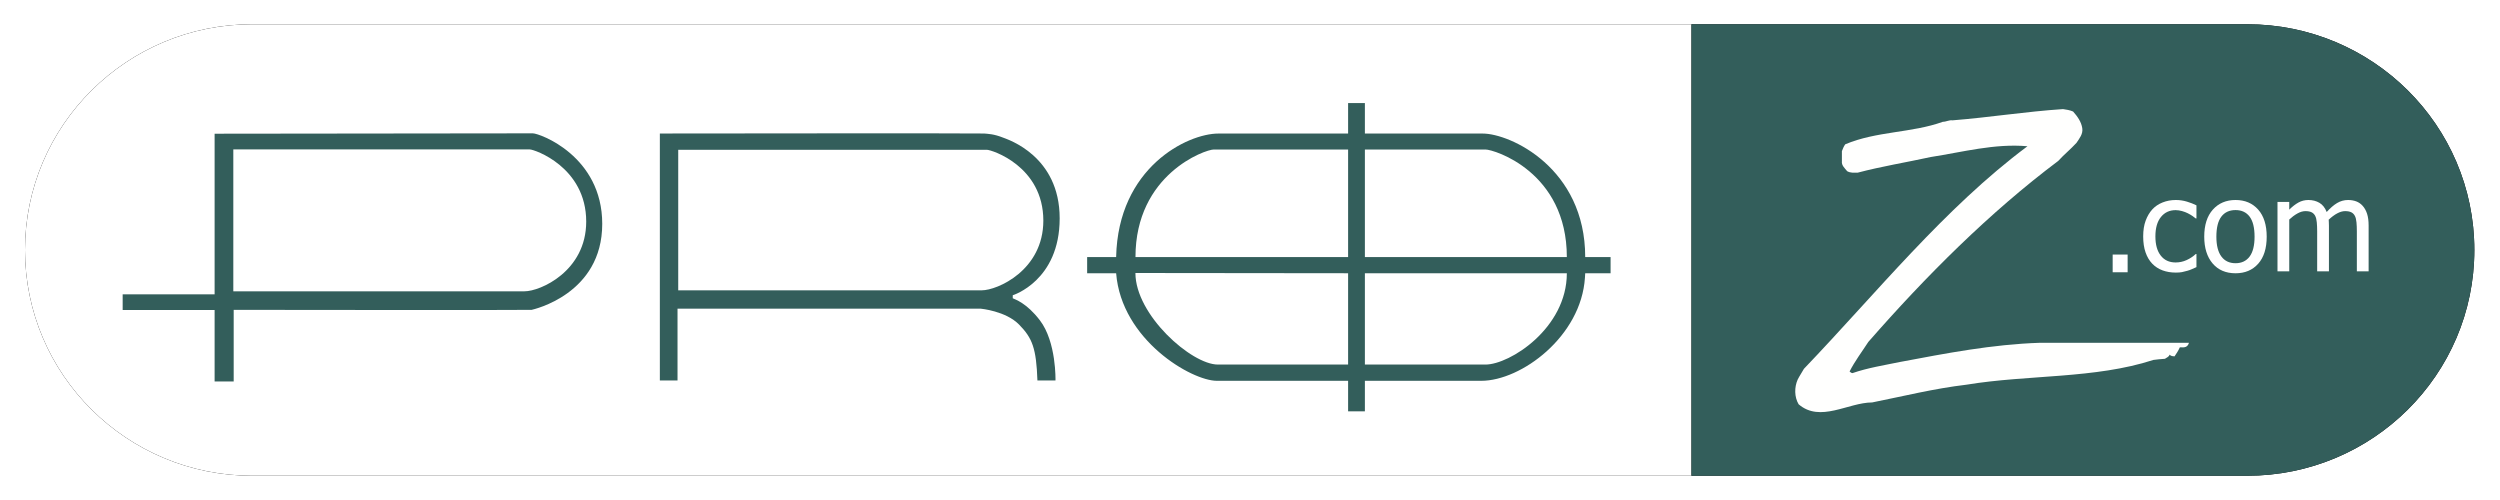
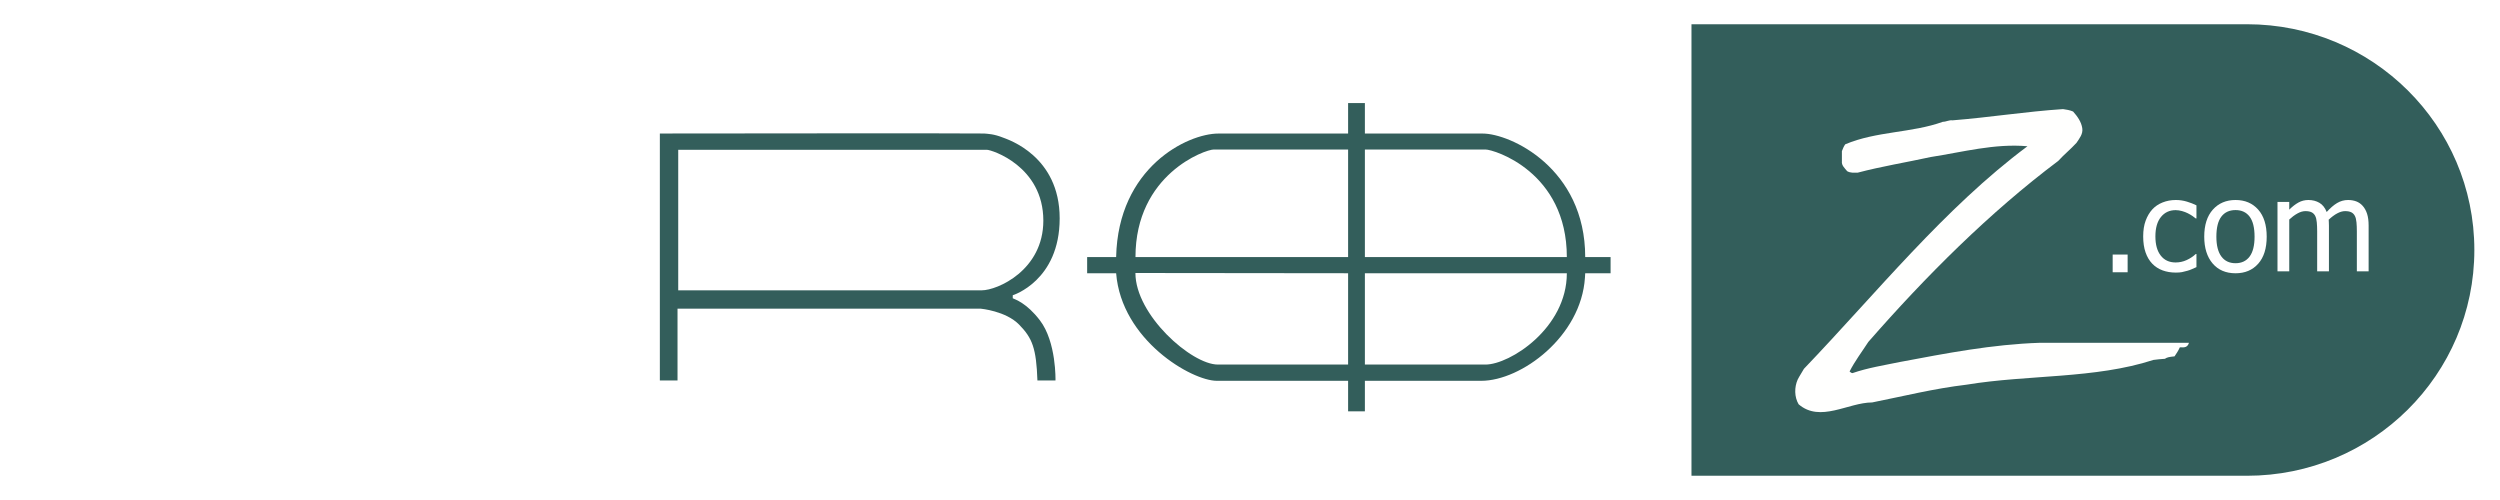
<svg xmlns="http://www.w3.org/2000/svg" width="200" height="40" viewBox="0 0 200 40" fill="none">
  <g filter="url(#filter0_d_18244_2745)">
-     <path d="M20.191 1.939H135.44V38.061H20.191C10.144 38.061 2 29.975 2 20C2 10.025 10.144 1.939 20.191 1.939Z" fill="black" />
-   </g>
+     </g>
  <path d="M20.191 1.939H135.44V38.061H20.191C10.144 38.061 2 29.975 2 20C2 10.025 10.144 1.939 20.191 1.939Z" fill="white" />
  <g filter="url(#filter1_d_18244_2745)">
-     <path d="M135.318 1.939H179.757C189.804 1.939 197.948 10.025 197.948 20C197.948 29.975 189.804 38.061 179.757 38.061H135.318V1.939Z" fill="black" />
-   </g>
+     </g>
  <path d="M135.318 1.939H179.757C189.804 1.939 197.948 10.025 197.948 20C197.948 29.975 189.804 38.061 179.757 38.061H135.318V1.939Z" fill="#335E5B" />
-   <path d="M41.968 23.304H18.665V11.954C18.665 11.954 41.83 11.959 42.38 11.954C42.748 11.95 46.897 13.364 46.897 17.728C46.897 21.698 43.219 23.304 41.968 23.304ZM42.624 10.667C42.41 10.667 17.169 10.697 17.169 10.697V23.546H9.813V24.802H17.169V30.516H18.695V24.788C18.695 24.788 42.41 24.819 42.532 24.788C42.655 24.758 48.179 23.546 48.179 17.91C48.179 12.485 43.173 10.667 42.624 10.667Z" fill="#335E5B" />
  <path d="M54.258 23.226V11.983C54.258 11.983 78.4 11.989 78.95 11.983C79.318 11.98 83.467 13.287 83.467 17.65C83.467 21.62 79.789 23.226 78.538 23.226H54.258ZM54.202 24.694H78.456C78.456 24.694 80.458 24.875 81.526 25.966C82.594 27.056 82.902 27.862 82.994 30.438H84.439C84.439 30.438 84.521 27.36 83.187 25.62C82.119 24.226 81.203 23.953 81.02 23.862V23.62C81.02 23.62 84.774 22.468 84.774 17.468C84.774 12.468 80.614 11.157 80.257 11.014C79.504 10.712 79.036 10.711 78.731 10.681C78.426 10.65 52.788 10.681 52.788 10.681V30.438H54.202V24.694Z" fill="#335E5B" />
  <path d="M109.191 20.566V11.96H118.835C119.528 11.96 125.347 13.751 125.347 20.566H109.191ZM118.835 29.165H109.191V21.859H125.347C125.347 26.253 120.79 29.165 118.835 29.165ZM107.848 20.566H90.838C90.838 13.939 96.413 11.96 97.106 11.96H107.848V20.566ZM107.848 29.165H97.431C95.313 29.165 90.833 25.194 90.833 21.84L107.848 21.859V29.165ZM126.817 20.566C126.817 13.439 120.814 10.684 118.616 10.684H109.191V8.243H107.848V10.684H97.471C94.996 10.684 89.444 13.394 89.291 20.566H86.972V21.859H89.291C89.718 27.212 95.335 30.465 97.349 30.465H107.848V32.906H109.191V30.465H118.494C121.705 30.465 126.497 26.909 126.796 22.21L126.817 21.859H128.847V20.566H126.817Z" fill="#335E5B" />
-   <path d="M163.195 27.423H175.118C175.003 27.792 174.771 27.811 174.388 27.784C174.271 28.045 174.118 28.289 173.964 28.508C173.849 28.496 173.656 28.503 173.581 28.369C173.503 28.555 173.349 28.594 173.195 28.703C172.849 28.723 172.581 28.757 172.273 28.794C167.582 30.318 162.273 29.959 157.313 30.776C154.734 31.081 152.275 31.695 149.774 32.195C147.852 32.2 145.622 33.834 143.89 32.342C143.543 31.759 143.543 30.978 143.814 30.367C143.968 30.059 144.158 29.791 144.314 29.506C150.121 23.441 155.544 16.66 162.197 11.7C159.582 11.466 157.006 12.168 154.466 12.561C152.504 12.99 150.543 13.305 148.62 13.812C148.313 13.812 148.045 13.851 147.774 13.695C147.581 13.461 147.313 13.227 147.352 12.912V12.09C147.427 11.895 147.505 11.7 147.62 11.544C150.121 10.488 152.929 10.644 155.427 9.744C155.698 9.744 155.927 9.589 156.198 9.627C159.157 9.393 162.08 8.923 165.042 8.728C165.31 8.767 165.581 8.806 165.849 8.923C166.196 9.313 166.503 9.744 166.581 10.252C166.657 10.722 166.35 11.073 166.12 11.427C165.657 11.934 165.12 12.366 164.659 12.873C159.157 17.004 154.08 22.078 149.467 27.353C148.967 28.128 148.389 28.886 147.966 29.72C148.045 29.791 148.12 29.845 148.198 29.849C149.428 29.423 150.736 29.22 152.004 28.957C155.698 28.264 159.35 27.55 163.195 27.423Z" fill="#FFFFFE" />
+   <path d="M163.195 27.423H175.118C175.003 27.792 174.771 27.811 174.388 27.784C174.271 28.045 174.118 28.289 173.964 28.508C173.503 28.555 173.349 28.594 173.195 28.703C172.849 28.723 172.581 28.757 172.273 28.794C167.582 30.318 162.273 29.959 157.313 30.776C154.734 31.081 152.275 31.695 149.774 32.195C147.852 32.2 145.622 33.834 143.89 32.342C143.543 31.759 143.543 30.978 143.814 30.367C143.968 30.059 144.158 29.791 144.314 29.506C150.121 23.441 155.544 16.66 162.197 11.7C159.582 11.466 157.006 12.168 154.466 12.561C152.504 12.99 150.543 13.305 148.62 13.812C148.313 13.812 148.045 13.851 147.774 13.695C147.581 13.461 147.313 13.227 147.352 12.912V12.09C147.427 11.895 147.505 11.7 147.62 11.544C150.121 10.488 152.929 10.644 155.427 9.744C155.698 9.744 155.927 9.589 156.198 9.627C159.157 9.393 162.08 8.923 165.042 8.728C165.31 8.767 165.581 8.806 165.849 8.923C166.196 9.313 166.503 9.744 166.581 10.252C166.657 10.722 166.35 11.073 166.12 11.427C165.657 11.934 165.12 12.366 164.659 12.873C159.157 17.004 154.08 22.078 149.467 27.353C148.967 28.128 148.389 28.886 147.966 29.72C148.045 29.791 148.12 29.845 148.198 29.849C149.428 29.423 150.736 29.22 152.004 28.957C155.698 28.264 159.35 27.55 163.195 27.423Z" fill="#FFFFFE" />
  <path d="M169.013 21.781H170.21V20.364H169.013V21.781Z" fill="white" />
  <path d="M174.064 21.807C173.68 21.807 173.328 21.748 173.007 21.631C172.687 21.513 172.412 21.335 172.181 21.096C171.951 20.858 171.772 20.557 171.645 20.194C171.518 19.831 171.455 19.404 171.455 18.914C171.455 18.427 171.521 18.006 171.653 17.651C171.785 17.296 171.961 16.998 172.181 16.756C172.402 16.514 172.676 16.328 173.005 16.197C173.334 16.066 173.687 16 174.064 16C174.371 16 174.667 16.043 174.953 16.13C175.238 16.216 175.493 16.315 175.716 16.428V17.477H175.661C175.595 17.421 175.509 17.356 175.403 17.283C175.298 17.21 175.171 17.136 175.02 17.059C174.89 16.993 174.737 16.935 174.56 16.885C174.383 16.836 174.212 16.811 174.049 16.811C173.561 16.811 173.17 16.994 172.875 17.36C172.579 17.726 172.432 18.244 172.432 18.914C172.432 19.57 172.574 20.081 172.86 20.447C173.145 20.814 173.542 20.997 174.049 20.997C174.356 20.997 174.648 20.934 174.925 20.808C175.202 20.682 175.448 20.52 175.661 20.321H175.716V21.37C175.623 21.413 175.506 21.465 175.366 21.526C175.226 21.588 175.099 21.633 174.985 21.663C174.825 21.71 174.681 21.745 174.555 21.77C174.428 21.795 174.264 21.807 174.064 21.807Z" fill="white" />
  <path d="M180.365 18.934C180.365 18.215 180.233 17.68 179.969 17.33C179.705 16.981 179.33 16.806 178.842 16.806C178.352 16.806 177.974 16.981 177.708 17.33C177.443 17.68 177.31 18.215 177.31 18.934C177.31 19.63 177.443 20.158 177.708 20.517C177.974 20.877 178.352 21.057 178.842 21.057C179.327 21.057 179.701 20.88 179.967 20.527C180.232 20.174 180.365 19.643 180.365 18.934ZM181.336 18.934C181.336 19.868 181.109 20.59 180.655 21.099C180.201 21.608 179.597 21.862 178.842 21.862C178.065 21.862 177.453 21.599 177.007 21.074C176.562 20.549 176.339 19.835 176.339 18.934C176.339 18.006 176.568 17.285 177.027 16.771C177.486 16.258 178.091 16 178.842 16C179.597 16 180.201 16.256 180.655 16.768C181.109 17.28 181.336 18.002 181.336 18.934Z" fill="white" />
  <path d="M188.548 21.708V18.496C188.548 18.241 188.538 18.005 188.518 17.788C188.498 17.571 188.456 17.401 188.393 17.278C188.326 17.146 188.231 17.048 188.107 16.985C187.984 16.922 187.817 16.89 187.607 16.89C187.413 16.89 187.205 16.949 186.983 17.067C186.761 17.184 186.532 17.354 186.295 17.576C186.298 17.633 186.302 17.7 186.307 17.778C186.312 17.856 186.315 17.948 186.315 18.054V21.708H185.373V18.496C185.373 18.241 185.363 18.005 185.343 17.788C185.323 17.571 185.282 17.401 185.218 17.278C185.152 17.146 185.056 17.048 184.933 16.985C184.809 16.922 184.642 16.89 184.432 16.89C184.229 16.89 184.015 16.953 183.791 17.079C183.568 17.205 183.35 17.366 183.14 17.562V21.708H182.199V16.155H183.14V16.771C183.387 16.526 183.632 16.336 183.874 16.202C184.116 16.068 184.382 16 184.672 16C185.003 16 185.296 16.075 185.551 16.224C185.807 16.373 186.001 16.619 186.135 16.96C186.419 16.645 186.695 16.407 186.966 16.244C187.236 16.082 187.53 16 187.847 16C188.087 16 188.306 16.038 188.503 16.112C188.7 16.187 188.872 16.307 189.019 16.473C189.169 16.642 189.285 16.852 189.367 17.104C189.449 17.356 189.49 17.673 189.49 18.054V21.708H188.548Z" fill="white" />
  <defs>
    <filter id="filter0_d_18244_2745" x="0.282" y="0.222" width="136.875" height="39.557" filterUnits="userSpaceOnUse" color-interpolation-filters="sRGB">
      <feFlood flood-opacity="0" result="BackgroundImageFix" />
      <feColorMatrix in="SourceAlpha" type="matrix" values="0 0 0 0 0 0 0 0 0 0 0 0 0 0 0 0 0 0 127 0" result="hardAlpha" />
      <feOffset />
      <feGaussianBlur stdDeviation="0.859" />
      <feColorMatrix type="matrix" values="0 0 0 0 0 0 0 0 0 0 0 0 0 0 0 0 0 0 0.667 0" />
      <feBlend mode="normal" in2="BackgroundImageFix" result="effect1_dropShadow_18244_2745" />
      <feBlend mode="normal" in="SourceGraphic" in2="effect1_dropShadow_18244_2745" result="shape" />
    </filter>
    <filter id="filter1_d_18244_2745" x="133.6" y="0.222" width="66.066" height="39.557" filterUnits="userSpaceOnUse" color-interpolation-filters="sRGB">
      <feFlood flood-opacity="0" result="BackgroundImageFix" />
      <feColorMatrix in="SourceAlpha" type="matrix" values="0 0 0 0 0 0 0 0 0 0 0 0 0 0 0 0 0 0 127 0" result="hardAlpha" />
      <feOffset />
      <feGaussianBlur stdDeviation="0.859" />
      <feColorMatrix type="matrix" values="0 0 0 0 0 0 0 0 0 0 0 0 0 0 0 0 0 0 0.667 0" />
      <feBlend mode="normal" in2="BackgroundImageFix" result="effect1_dropShadow_18244_2745" />
      <feBlend mode="normal" in="SourceGraphic" in2="effect1_dropShadow_18244_2745" result="shape" />
    </filter>
  </defs>
</svg>